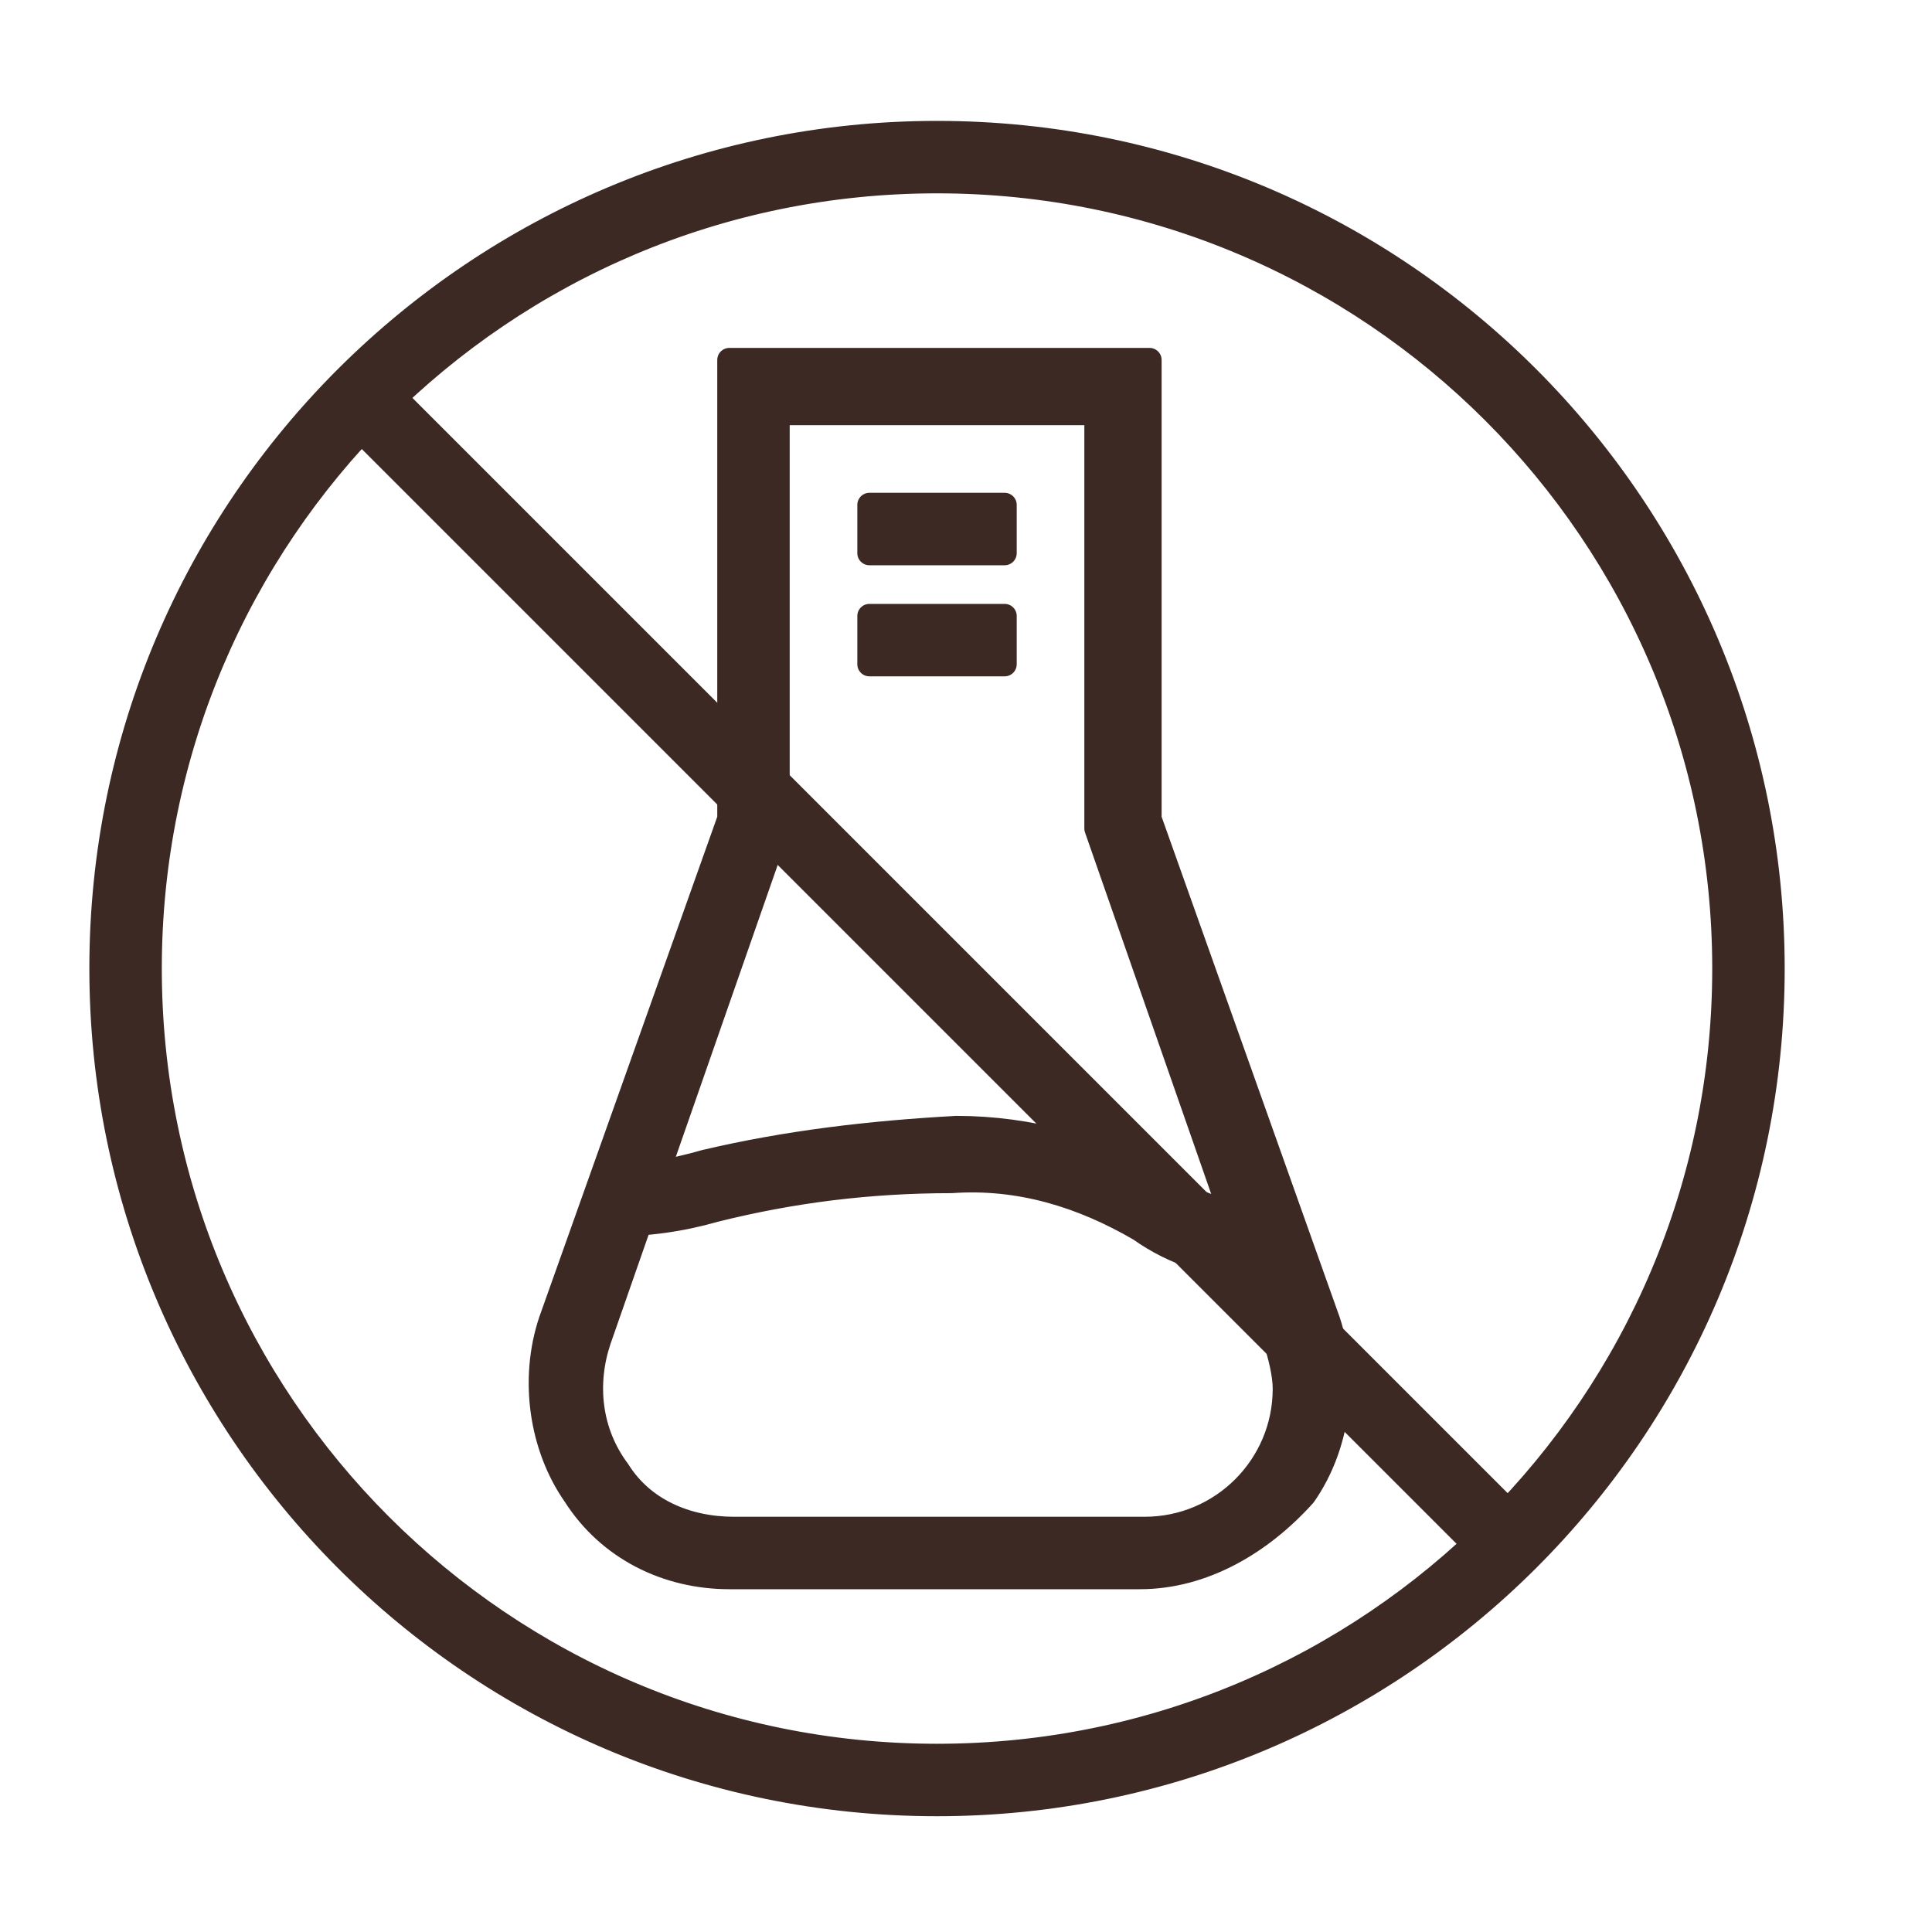
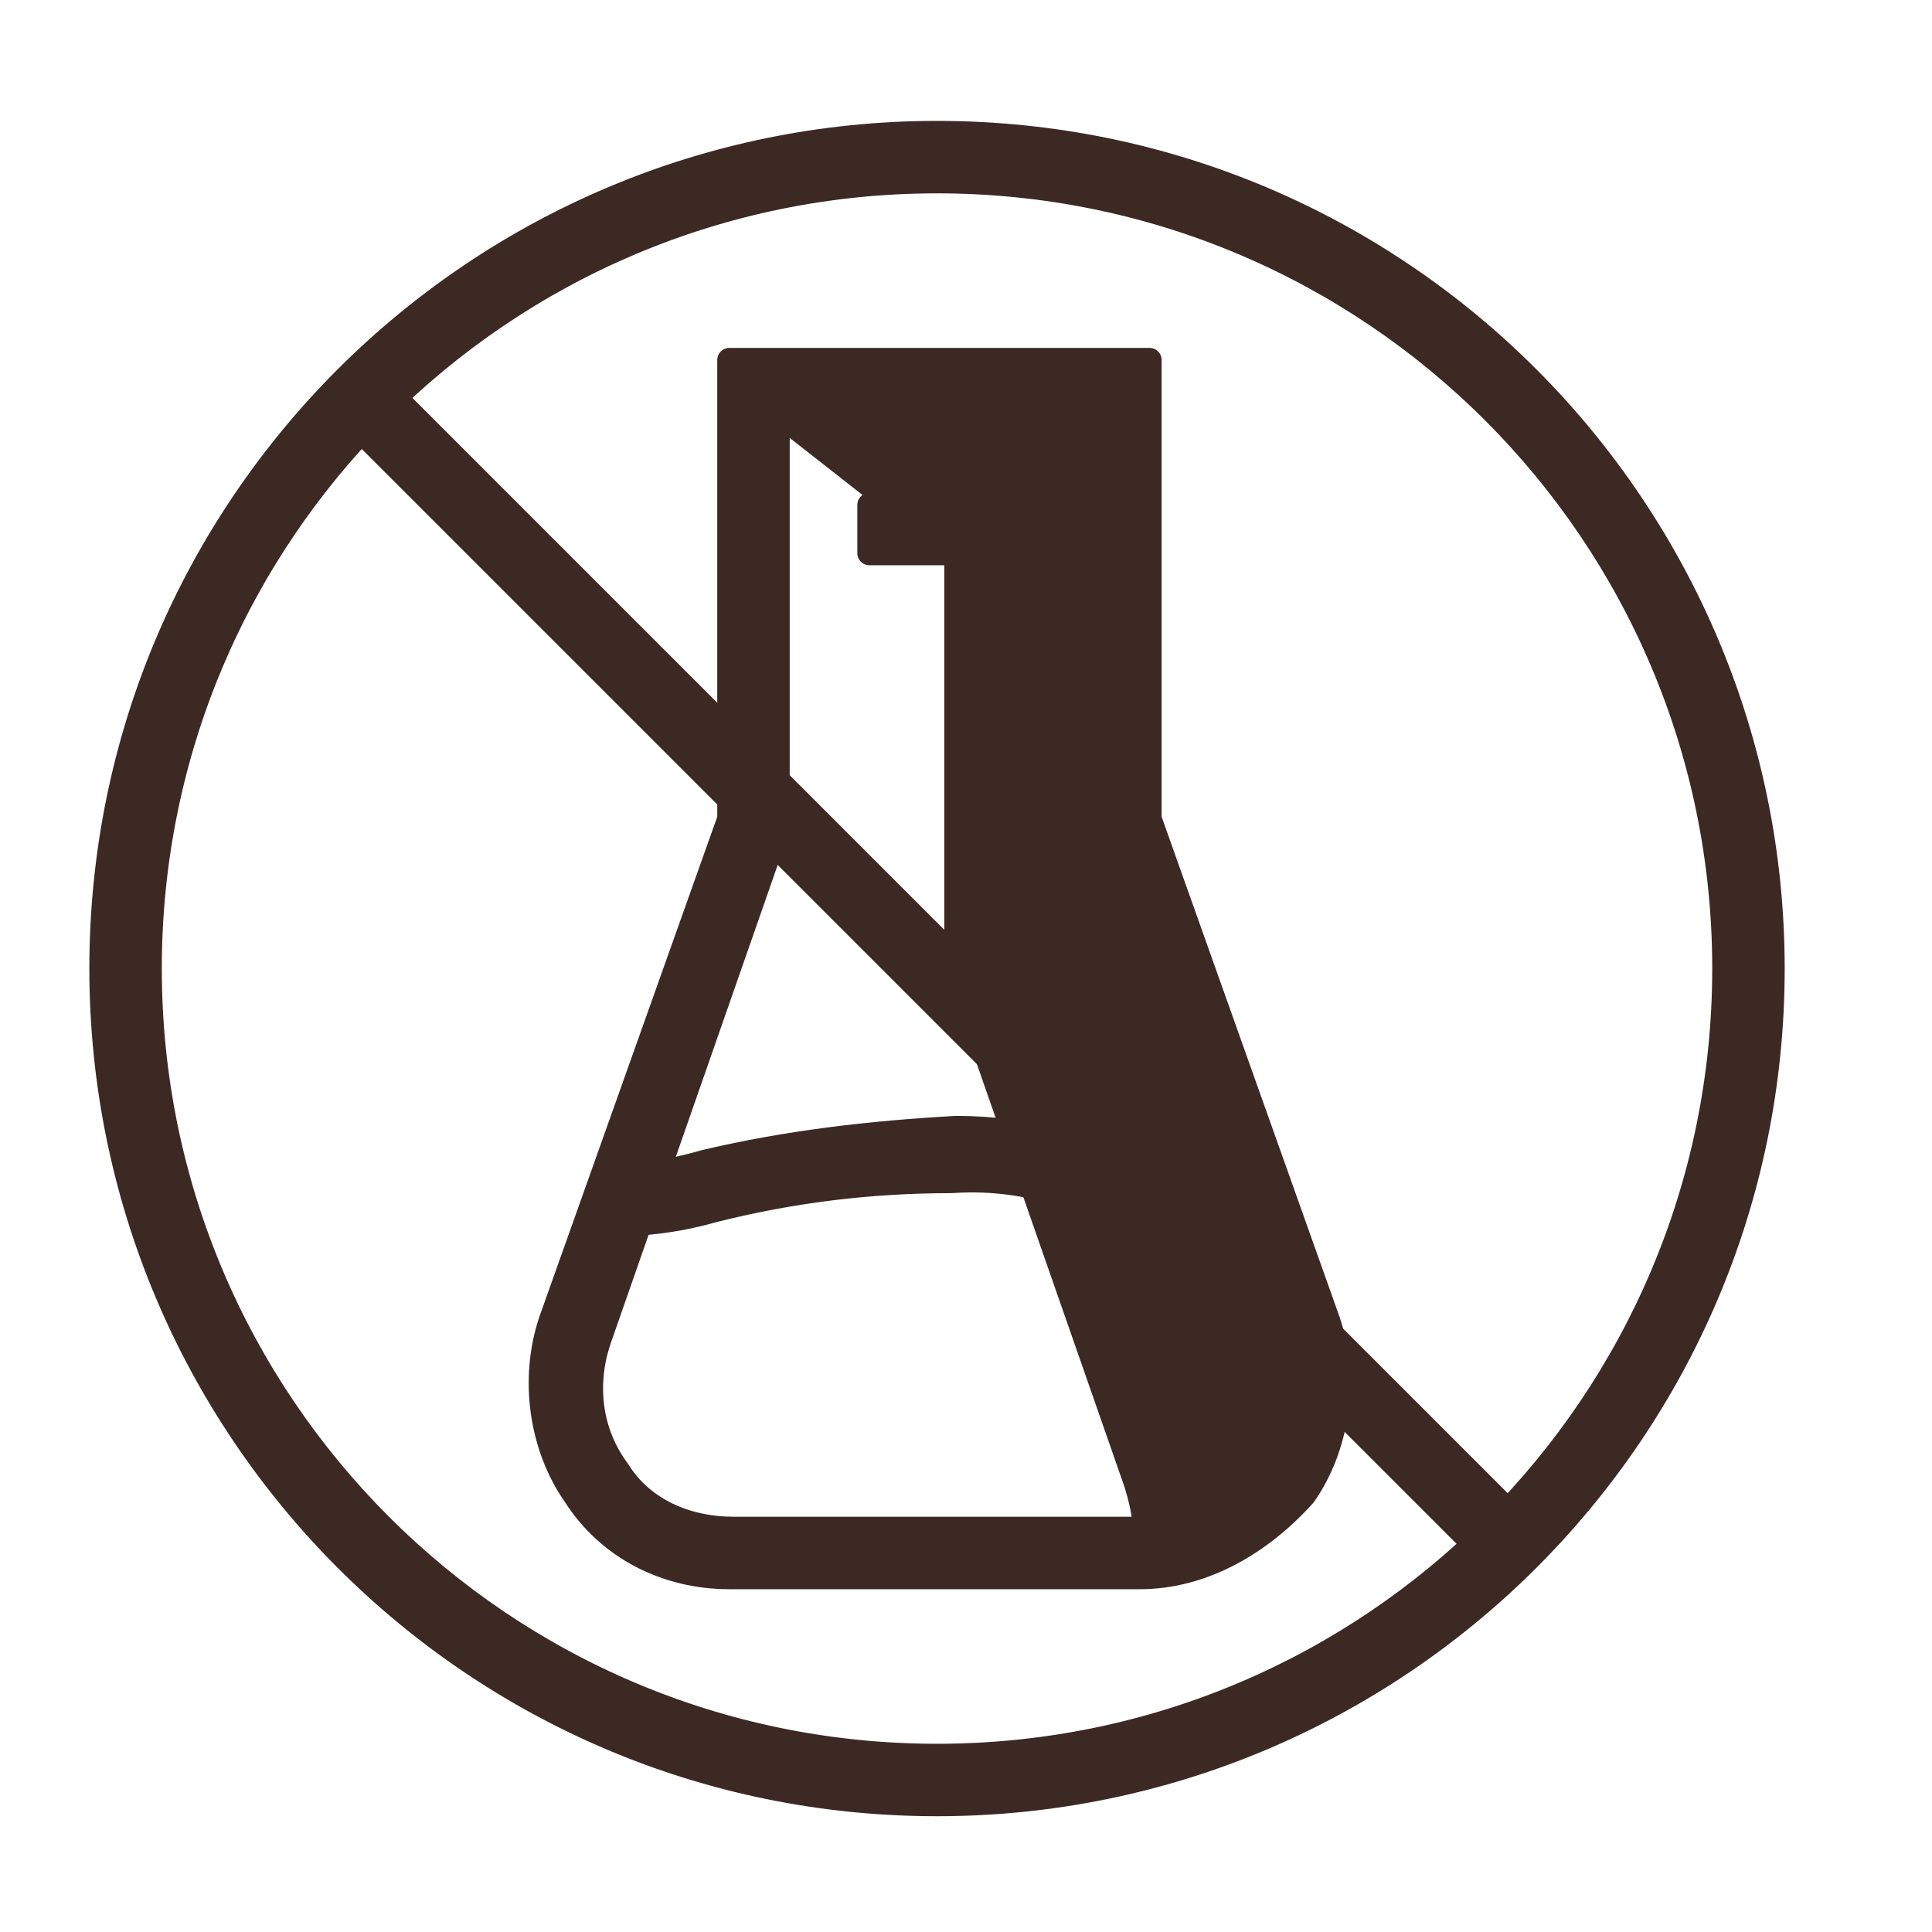
<svg xmlns="http://www.w3.org/2000/svg" version="1.1" id="Ebene_1" x="0px" y="0px" viewBox="0 0 40 40" style="enable-background:new 0 0 40 40;" xml:space="preserve">
  <style type="text/css">
	.st0{fill:#3C2923;stroke:#3C2923;stroke-width:0.5;stroke-linecap:round;stroke-linejoin:round;}
	.st1{fill:#3C2923;stroke:#3C2923;stroke-width:0.5;stroke-linecap:round;stroke-linejoin:round;}
	.st2{fill:#3C2923;stroke:#3C2923;stroke-width:0.5;stroke-miterlimit:10;}
</style>
  <g id="Gruppe_1118" transform="translate(-596 -1331.947)">
-     <path id="Pfad_210" class="st0" d="M619.6,1364.6h-8.5c-1.3,0-2.5-0.6-3.2-1.7c-0.7-1-0.9-2.4-0.5-3.6l3.7-10.4v-9.5h8.7v9.5   l3.7,10.4c0.4,1.2,0.2,2.6-0.5,3.6C622.1,1363.9,620.9,1364.6,619.6,1364.6 M612.1,1340.5v8.6l-3.7,10.6c-0.3,0.9-0.2,1.9,0.4,2.7   c0.5,0.8,1.4,1.2,2.4,1.2h8.5c1.6,0,2.9-1.3,2.9-2.9c0-0.3-0.1-0.7-0.2-1l-3.7-10.6v-8.6L612.1,1340.5L612.1,1340.5z" />
+     <path id="Pfad_210" class="st0" d="M619.6,1364.6h-8.5c-1.3,0-2.5-0.6-3.2-1.7c-0.7-1-0.9-2.4-0.5-3.6l3.7-10.4v-9.5h8.7v9.5   l3.7,10.4c0.4,1.2,0.2,2.6-0.5,3.6C622.1,1363.9,620.9,1364.6,619.6,1364.6 M612.1,1340.5v8.6l-3.7,10.6c-0.3,0.9-0.2,1.9,0.4,2.7   c0.5,0.8,1.4,1.2,2.4,1.2h8.5c0-0.3-0.1-0.7-0.2-1l-3.7-10.6v-8.6L612.1,1340.5L612.1,1340.5z" />
    <path id="Pfad_213" class="st1" d="M616.8,1343.4H614v-1h2.8V1343.4z" />
-     <path id="Pfad_214" class="st1" d="M616.8,1345.7H614v-1h2.8V1345.7z" />
    <path id="Pfad_215" class="st0" d="M622.1,1358.2c-0.9,0-1.8-0.3-2.5-0.8c-1.2-0.7-2.5-1.1-3.9-1c-1.7,0-3.3,0.2-4.9,0.6   c-0.7,0.2-1.4,0.3-2.2,0.3v-1c0.7,0,1.3-0.1,2-0.3c1.7-0.4,3.4-0.6,5.2-0.7c1.5,0,3,0.4,4.4,1.2c0.6,0.4,1.3,0.6,2,0.7   L622.1,1358.2z" />
    <path id="Pfad_218" class="st0" d="M626.9,1364.3l-23.8-23.8l0.7-0.7l23.8,23.8L626.9,1364.3z" />
    <path id="Pfad_208" class="st2" d="M615.4,1369.3c-9.6,0-17.3-7.8-17.3-17.3c0-9.6,7.8-17.3,17.3-17.3c9.6,0,17.3,7.8,17.3,17.3   C632.7,1361.6,624.9,1369.3,615.4,1369.3 M615.4,1335.7c-9,0-16.3,7.3-16.3,16.3s7.3,16.3,16.3,16.3s16.3-7.3,16.3-16.3   S624.4,1335.7,615.4,1335.7" />
  </g>
</svg>